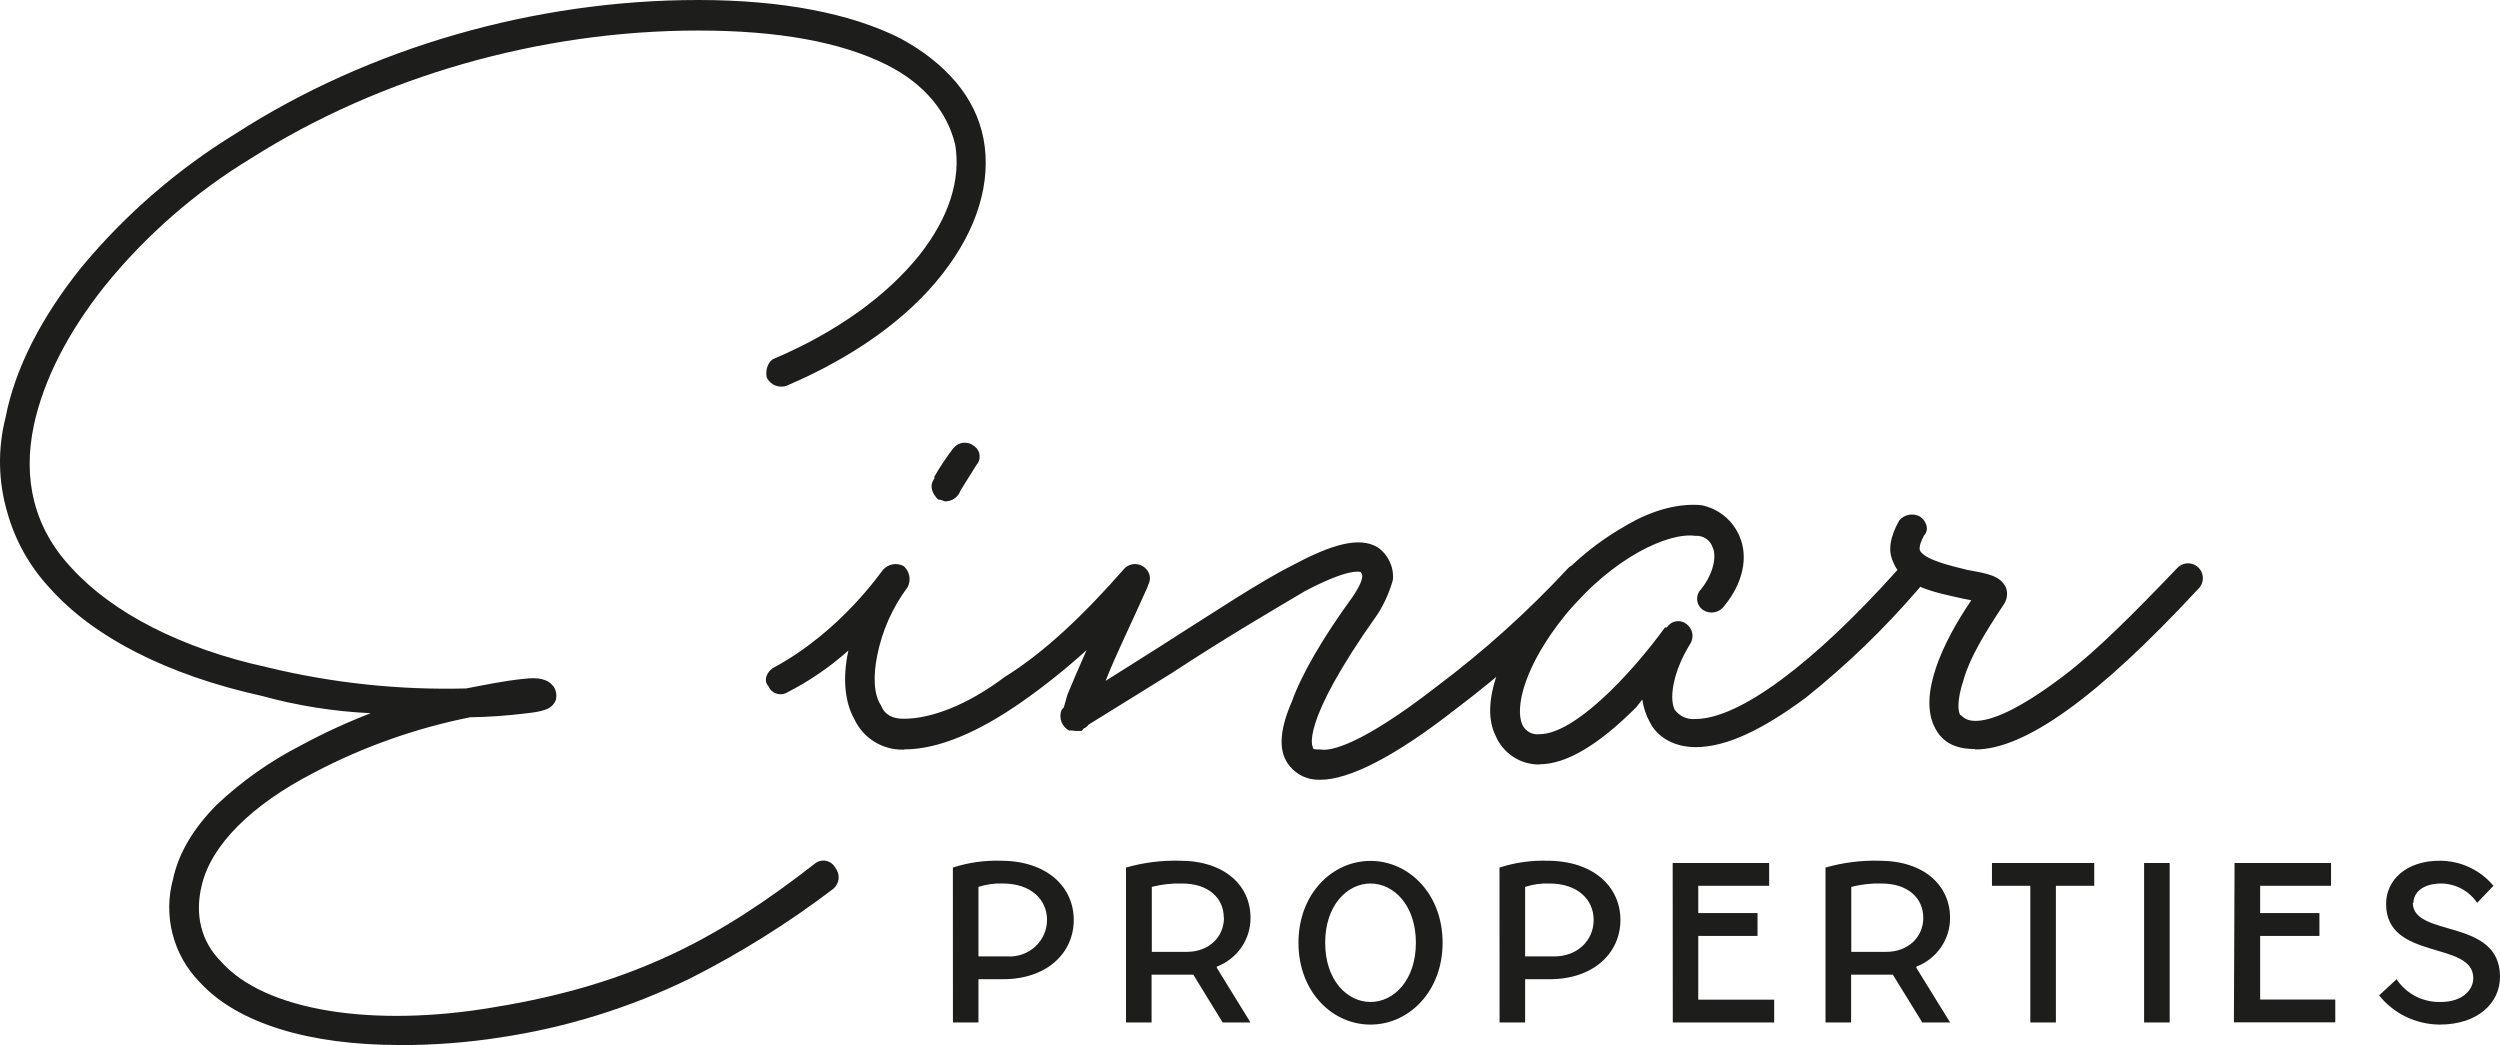
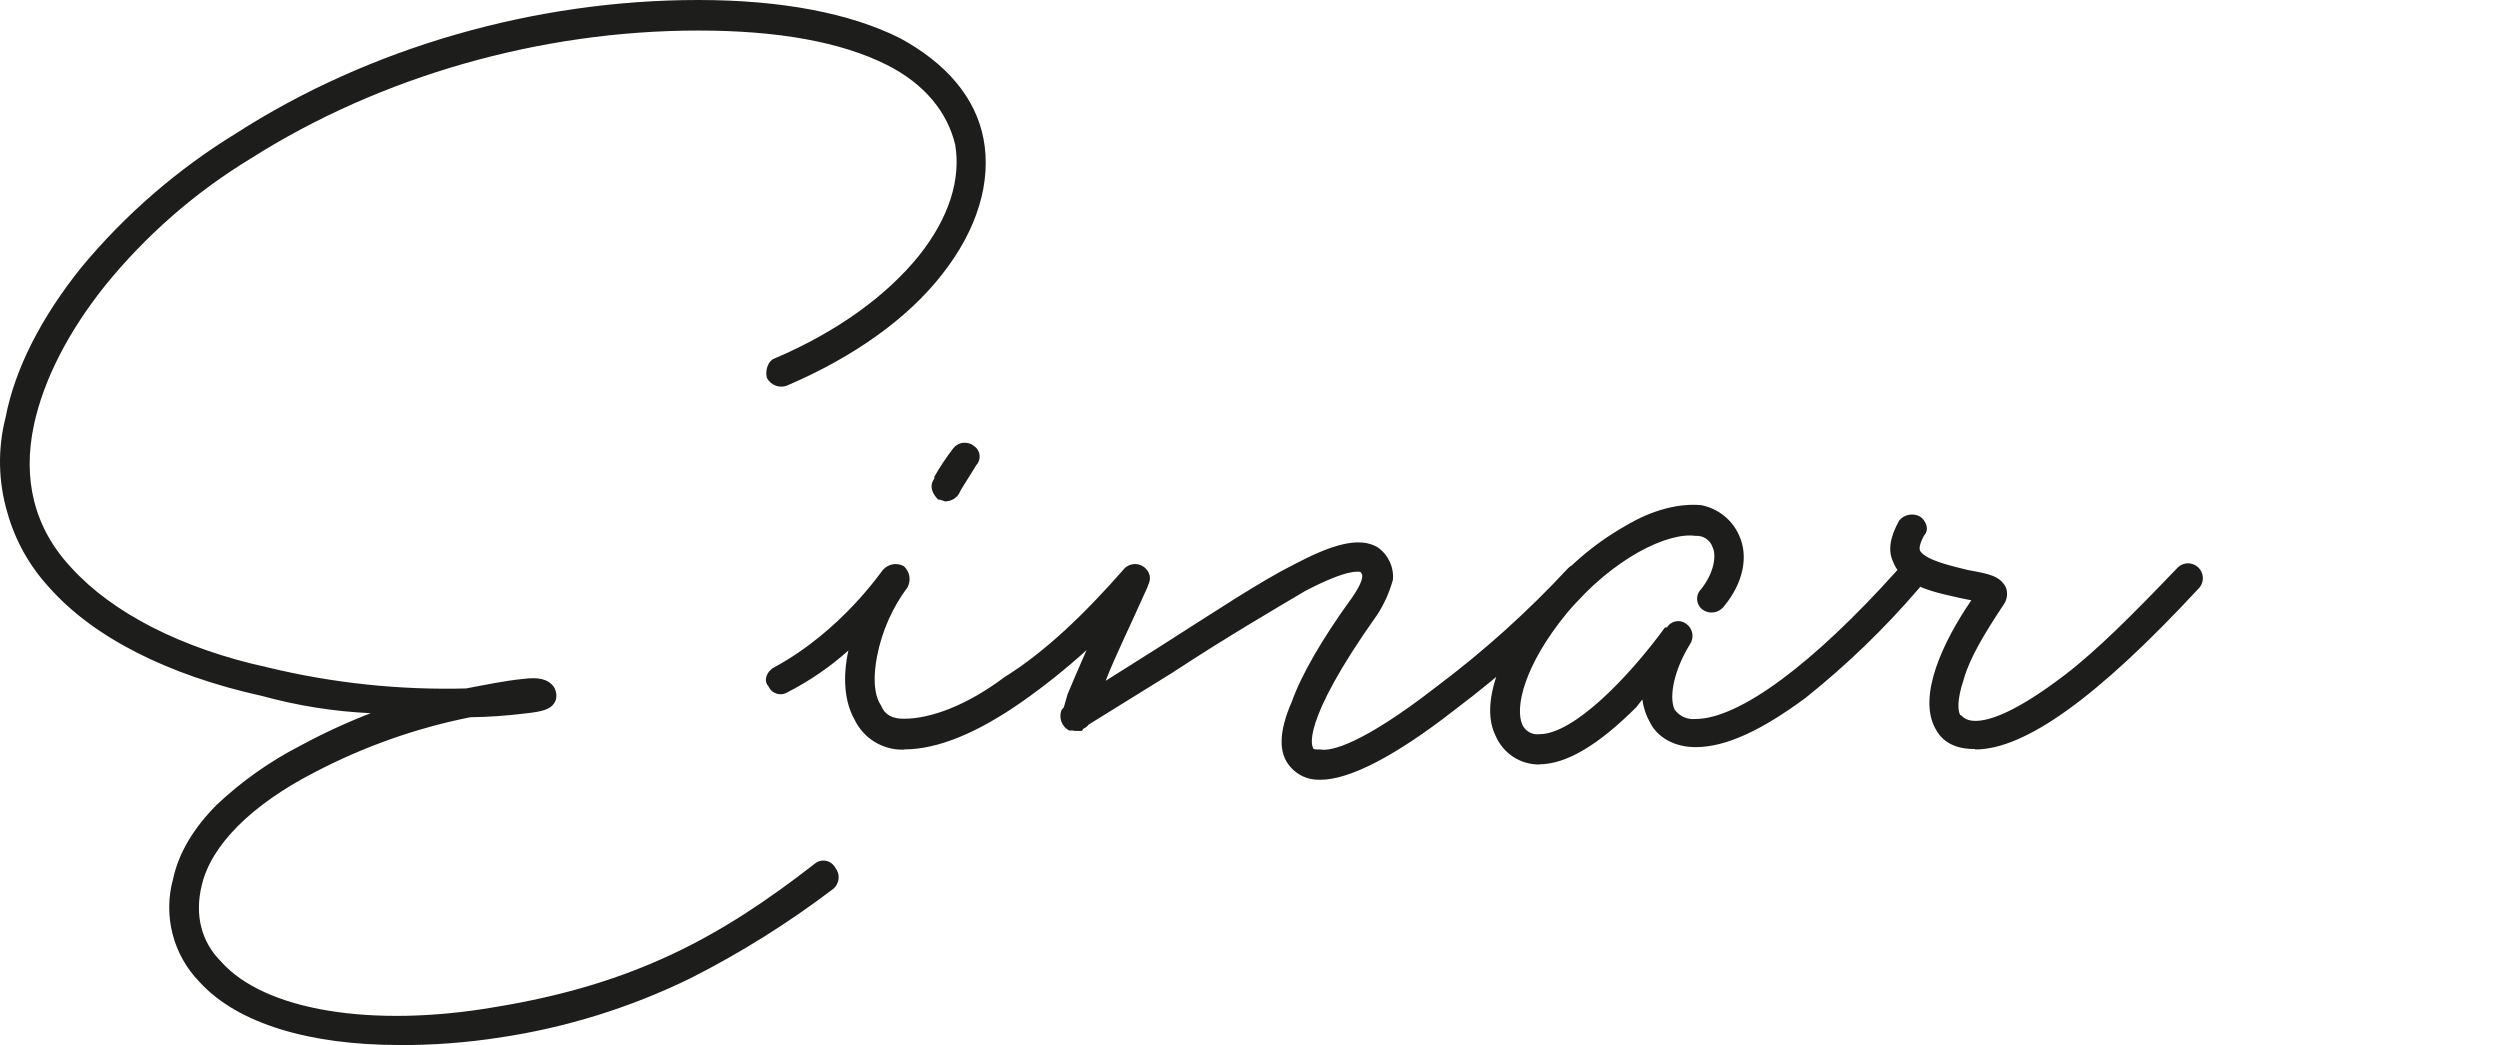
<svg xmlns="http://www.w3.org/2000/svg" width="244px" height="102px" viewBox="0 0 244 102" version="1.1">
  <title>Resurs 1</title>
  <desc>Created with Sketch.</desc>
  <g id="Page-1" stroke="none" stroke-width="1" fill="none" fill-rule="evenodd">
    <g id="Startsida" transform="translate(-598, -3776)" fill="#1D1D1B" fill-rule="nonzero">
      <g id="Resurs-1" transform="translate(598, 3776)">
        <path d="M192.784,73.148 C197.611,73.148 204.67,68.124 214.511,57.517 C214.914,57.16 215.086,56.609 214.958,56.086 C214.83,55.563 214.423,55.154 213.902,55.024 C213.38,54.894 212.829,55.065 212.472,55.468 C208.196,59.933 204.67,63.472 201.51,65.888 C196.862,69.428 194.265,70.359 192.795,70.359 C191.68,70.359 191.494,69.777 191.308,69.777 C191.122,69.405 190.936,68.473 191.68,66.238 C192.261,64.194 193.719,61.773 195.578,58.978 C195.912,58.486 195.982,57.861 195.764,57.307 C195.183,56.19 194.091,56.003 192.052,55.631 C190.565,55.258 187.985,54.699 187.404,53.768 C187.218,53.395 187.59,52.65 187.776,52.278 C188.357,51.695 187.962,50.793 187.404,50.421 C186.722,50.043 185.87,50.199 185.365,50.793 C184.436,52.464 184.25,53.768 184.784,54.868 C185.714,57.29 189.054,57.849 191.471,58.402 L192.4,58.588 C189.612,62.663 187.172,67.903 188.868,71.064 C189.798,72.921 191.657,73.107 192.772,73.107 M150.235,74.597 C152.838,74.597 155.996,72.736 159.71,69.015 L160.291,68.269 C160.396,69.055 160.649,69.813 161.035,70.505 C161.778,71.989 163.446,72.921 165.491,72.921 C168.465,72.921 171.992,71.25 176.262,68.083 C180.23,64.908 183.896,61.371 187.212,57.517 C187.771,56.948 187.771,56.036 187.212,55.468 C186.469,54.886 185.539,54.886 185.168,55.654 C176.994,64.771 169.749,70.173 165.479,70.173 C164.68,70.255 163.898,69.899 163.434,69.242 C162.853,67.938 163.434,65.33 164.921,62.914 C165.148,62.594 165.236,62.196 165.166,61.81 C165.096,61.425 164.874,61.084 164.55,60.864 C164.258,60.654 163.892,60.575 163.539,60.645 C163.187,60.716 162.879,60.93 162.691,61.237 L162.505,61.237 C158.978,66.075 153.593,71.658 150.247,71.658 C149.549,71.744 148.876,71.37 148.579,70.732 C147.836,69.055 148.759,64.957 152.849,59.933 C157.497,54.35 162.876,51.928 165.479,52.301 C166.227,52.242 166.919,52.704 167.152,53.419 C167.524,54.164 167.338,55.84 166.037,57.494 C165.752,57.772 165.608,58.163 165.644,58.56 C165.68,58.956 165.893,59.315 166.223,59.537 C166.895,59.977 167.793,59.814 168.268,59.164 C170.121,56.935 170.679,54.327 169.749,52.278 C169.076,50.734 167.687,49.622 166.037,49.303 C163.992,49.116 161.389,49.675 158.607,51.346 C155.523,53.1 152.81,55.439 150.618,58.233 C148.579,60.655 146.906,63.263 146.163,65.679 C145.233,68.287 145.233,70.336 145.977,71.821 C146.705,73.532 148.39,74.635 150.247,74.615 M105.484,71.268 C105.534,71.269 105.583,71.25 105.618,71.215 C105.653,71.179 105.672,71.131 105.67,71.081 L114.385,65.679 C119.77,62.145 124.261,59.537 127.386,57.68 C131.656,55.445 132.615,55.817 132.772,55.817 C132.877,55.914 132.944,56.047 132.958,56.19 C132.958,56.562 132.772,57.121 132.028,58.233 C129.059,62.308 127.014,65.865 126.085,68.473 C124.784,71.454 124.784,73.497 125.899,74.801 C126.588,75.631 127.611,76.109 128.688,76.105 L128.874,76.105 C131.656,76.105 136.118,73.87 142.061,69.218 C146.731,65.704 151.087,61.788 155.08,57.517 C155.463,57.155 155.619,56.612 155.487,56.102 C155.356,55.591 154.958,55.192 154.448,55.06 C153.938,54.928 153.397,55.084 153.035,55.468 C149.115,59.689 144.826,63.55 140.219,67.006 C132.789,72.775 129.82,73.334 128.891,73.148 C128.31,73.148 128.147,73.148 128.147,72.962 C128.147,72.962 126.66,70.918 134.462,59.933 C135.121,58.897 135.622,57.769 135.949,56.586 C136.055,55.339 135.488,54.131 134.462,53.419 C132.603,52.301 129.815,53.232 126.288,55.095 C122.948,56.772 118.486,59.752 112.926,63.286 L107.913,66.447 C108.842,64.031 110.33,61.051 111.98,57.331 C112.311,56.566 111.986,55.676 111.242,55.305 C110.525,55.053 109.733,55.371 109.388,56.05 C106.972,61.289 105.113,65.539 104.189,67.775 L103.817,69.079 C103.445,69.575 103.445,70.258 103.817,70.755 C104.093,71.093 104.493,71.303 104.927,71.337 L105.508,71.337 C105.558,71.339 105.606,71.32 105.641,71.285 C105.676,71.249 105.695,71.201 105.694,71.151 C106.081,70.965 106.275,70.771 106.275,70.569 L107.018,68.892 C107.47,68.147 107.785,67.327 107.948,66.471 L104.189,68.694 C104.003,68.881 103.817,68.881 103.817,69.067 L103.631,69.253 C103.288,70.024 103.614,70.929 104.369,71.302 L105.484,71.302 L105.484,71.268 Z M92.297,48.93 C92.829,48.92 93.319,48.639 93.598,48.185 L93.784,47.812 L95.283,45.408 C95.527,45.147 95.646,44.793 95.611,44.437 C95.575,44.082 95.388,43.758 95.097,43.551 C94.803,43.3 94.42,43.178 94.035,43.213 C93.651,43.248 93.296,43.437 93.052,43.737 C92.368,44.622 91.746,45.554 91.193,46.526 L91.193,46.712 C90.641,47.457 91.013,48.202 91.565,48.761 C91.937,48.761 92.146,48.948 92.309,48.948 M88.242,73.142 C91.582,73.142 95.486,71.471 99.756,68.485 C104.217,65.354 108.264,61.668 111.799,57.517 C112.38,56.772 112.38,56.027 111.799,55.468 C111.234,54.909 110.326,54.909 109.76,55.468 C105.856,59.933 101.958,63.659 98.054,66.075 C94.342,68.869 90.816,70.15 88.213,70.15 C87.097,70.15 86.354,69.777 85.982,68.846 C85.238,67.728 85.238,65.865 85.61,64.008 C86.087,61.579 87.104,59.289 88.585,57.307 C88.942,56.619 88.789,55.776 88.213,55.258 C87.529,54.88 86.675,55.036 86.168,55.631 C85.982,55.817 82.101,61.586 75.583,65.12 C74.839,65.493 74.468,66.424 75.002,66.983 C75.152,67.326 75.442,67.587 75.799,67.699 C76.156,67.81 76.543,67.762 76.861,67.565 C79.007,66.466 81.004,65.096 82.804,63.49 C82.223,66.092 82.432,68.514 83.385,70.191 C84.257,72.059 86.155,73.229 88.213,73.165 M38.995,102 C42.29,102.009 45.58,101.76 48.836,101.254 C55.281,100.288 61.541,98.338 67.397,95.474 C72.299,92.992 76.966,90.069 81.34,86.741 C81.946,86.224 82.029,85.316 81.526,84.698 C81.339,84.338 80.996,84.085 80.597,84.012 C80.199,83.939 79.789,84.055 79.487,84.325 C70.384,91.398 62.024,96.05 48.278,98.297 C36.392,100.34 25.807,98.664 21.555,93.826 C19.696,91.963 18.958,89.361 19.696,86.38 C20.625,82.474 24.529,78.562 30.658,75.401 C35.453,72.884 40.583,71.067 45.891,70.004 C47.691,69.979 49.489,69.855 51.276,69.632 C52.949,69.445 53.873,69.259 54.245,68.328 C54.366,67.877 54.29,67.397 54.036,67.006 C53.455,66.261 52.554,66.075 51.067,66.261 C49.208,66.447 47.349,66.843 45.496,67.192 C38.985,67.363 32.481,66.674 26.15,65.143 C17.61,63.286 10.923,59.747 7.019,55.468 C3.307,51.556 2.192,46.735 3.307,41.496 C4.26,37.043 6.671,32.385 10.203,27.943 C14.215,22.983 19.054,18.756 24.506,15.45 C37.136,7.446 52.74,2.981 68.153,2.981 C75.953,2.981 82.084,4.096 86.546,6.328 C90.258,8.191 92.489,10.985 93.232,14.146 C93.784,17.494 92.651,21.22 89.7,24.94 C86.546,28.852 81.712,32.385 75.583,34.993 C75.002,35.18 74.653,36.111 74.839,36.856 C75.21,37.615 76.114,37.944 76.884,37.601 C83.385,34.807 88.585,31.081 91.931,26.802 C95.457,22.337 96.759,17.68 95.998,13.588 C95.237,9.495 92.303,6.142 87.841,3.726 C83.013,1.304 76.327,0 68.153,0 C52.182,0 36.026,4.657 23.019,13.029 C17.326,16.518 12.243,20.919 7.972,26.057 C4.074,30.901 1.471,35.925 0.542,40.751 C-0.239,43.815 -0.175,47.035 0.728,50.065 C1.493,52.773 2.886,55.26 4.794,57.325 C9.064,62.163 16.309,65.883 25.598,67.932 C29.054,68.881 32.604,69.444 36.183,69.608 C33.835,70.514 31.547,71.57 29.334,72.769 C26.352,74.298 23.6,76.24 21.16,78.539 C18.935,80.774 17.447,83.196 16.89,85.798 C15.905,89.374 16.894,93.204 19.487,95.852 C23.205,99.927 30.263,101.994 38.995,101.994" id="Shape" />
-         <path d="M235.555,88.12 C235.555,87.115 236.463,86.231 238.278,86.231 C239.69,86.254 240.998,86.961 241.771,88.12 L243.36,86.453 C242.078,84.907 240.154,84.008 238.121,84.006 C234.833,84.006 232.883,85.894 232.883,88.228 C232.883,93.792 241.392,91.789 241.392,95.458 C241.392,96.685 240.257,97.792 238.214,97.792 C236.481,97.843 234.847,97.001 233.907,95.572 L232.202,97.147 C233.622,98.931 235.796,99.981 238.104,100 C241.846,100 244,97.889 244,95.332 C244,89.546 235.49,91.549 235.49,88.103 M218.029,99.777 L227.924,99.777 L227.924,97.552 L220.59,97.552 L220.59,91.344 L226.376,91.344 L226.376,89.118 L220.59,89.118 L220.59,86.453 L227.511,86.453 L227.511,84.228 L218.093,84.228 L218.029,99.777 Z M211.761,84.228 L209.264,84.228 L209.264,99.795 L211.761,99.795 L211.761,84.228 Z M200.655,86.453 L204.398,86.453 L204.398,84.228 L194.416,84.228 L194.416,86.453 L198.158,86.453 L198.158,99.795 L200.655,99.795 L200.655,86.453 Z M187.716,89.563 C187.716,91.458 186.244,92.901 184.09,92.901 L180.685,92.901 L180.685,86.562 C181.647,86.313 182.641,86.201 183.636,86.231 C186.244,86.231 187.71,87.675 187.71,89.563 M187.617,99.795 L190.335,99.795 L187.035,94.459 L187.035,94.345 C189.039,93.577 190.348,91.673 190.324,89.563 C190.324,86.453 187.833,84.006 183.409,84.006 C181.638,83.961 179.871,84.186 178.171,84.673 L178.171,99.795 L180.668,99.795 L180.668,95.127 L184.742,95.127 L187.617,99.795 Z M163.265,99.795 L173.159,99.795 L173.159,97.569 L165.75,97.569 L165.75,91.344 L171.535,91.344 L171.535,89.118 L165.75,89.118 L165.75,86.453 L172.67,86.453 L172.67,84.228 L163.253,84.228 L163.265,99.795 Z M155.541,89.786 C155.541,91.789 153.958,93.347 151.688,93.347 L148.853,93.347 L148.853,86.562 C149.619,86.31 150.426,86.198 151.234,86.231 C153.958,86.231 155.541,87.783 155.541,89.786 M146.356,99.795 L148.853,99.795 L148.853,95.572 L151.234,95.572 C155.541,95.572 158.154,93.01 158.154,89.786 C158.154,86.562 155.541,84.006 151.007,84.006 C149.427,83.961 147.851,84.187 146.35,84.673 L146.356,99.795 Z M129.337,92.011 C129.337,88.342 131.496,86.231 133.761,86.231 C136.025,86.231 138.19,88.342 138.19,92.011 C138.19,95.68 136.031,97.792 133.761,97.792 C131.491,97.792 129.337,95.68 129.337,92.011 M126.73,92.011 C126.73,96.793 130.018,100 133.761,100 C137.503,100 140.798,96.776 140.798,92.011 C140.798,87.247 137.509,84.023 133.761,84.023 C130.012,84.023 126.73,87.247 126.73,92.011 M119.46,89.563 C119.46,91.458 117.987,92.901 115.834,92.901 L112.417,92.901 L112.417,86.562 C113.379,86.313 114.373,86.201 115.368,86.231 C117.976,86.231 119.442,87.675 119.442,89.563 M119.332,99.795 L122.05,99.795 L118.761,94.459 L118.761,94.345 C120.765,93.577 122.074,91.673 122.05,89.563 C122.05,86.453 119.559,84.006 115.135,84.006 C113.364,83.961 111.597,84.186 109.897,84.673 L109.897,99.795 L112.394,99.795 L112.394,95.127 L116.468,95.127 L119.332,99.795 Z M102.19,89.786 C102.189,90.768 101.775,91.706 101.046,92.38 C100.317,93.053 99.337,93.403 98.337,93.347 L95.497,93.347 L95.497,86.562 C96.265,86.311 97.074,86.199 97.883,86.231 C100.602,86.231 102.19,87.783 102.19,89.786 M93.006,99.795 L95.497,99.795 L95.497,95.572 L97.883,95.572 C102.19,95.572 104.798,93.01 104.798,89.786 C104.798,86.562 102.19,84.006 97.656,84.006 C96.076,83.961 94.501,84.187 93,84.673 L93.006,99.795 Z" id="Shape" />
      </g>
    </g>
  </g>
</svg>